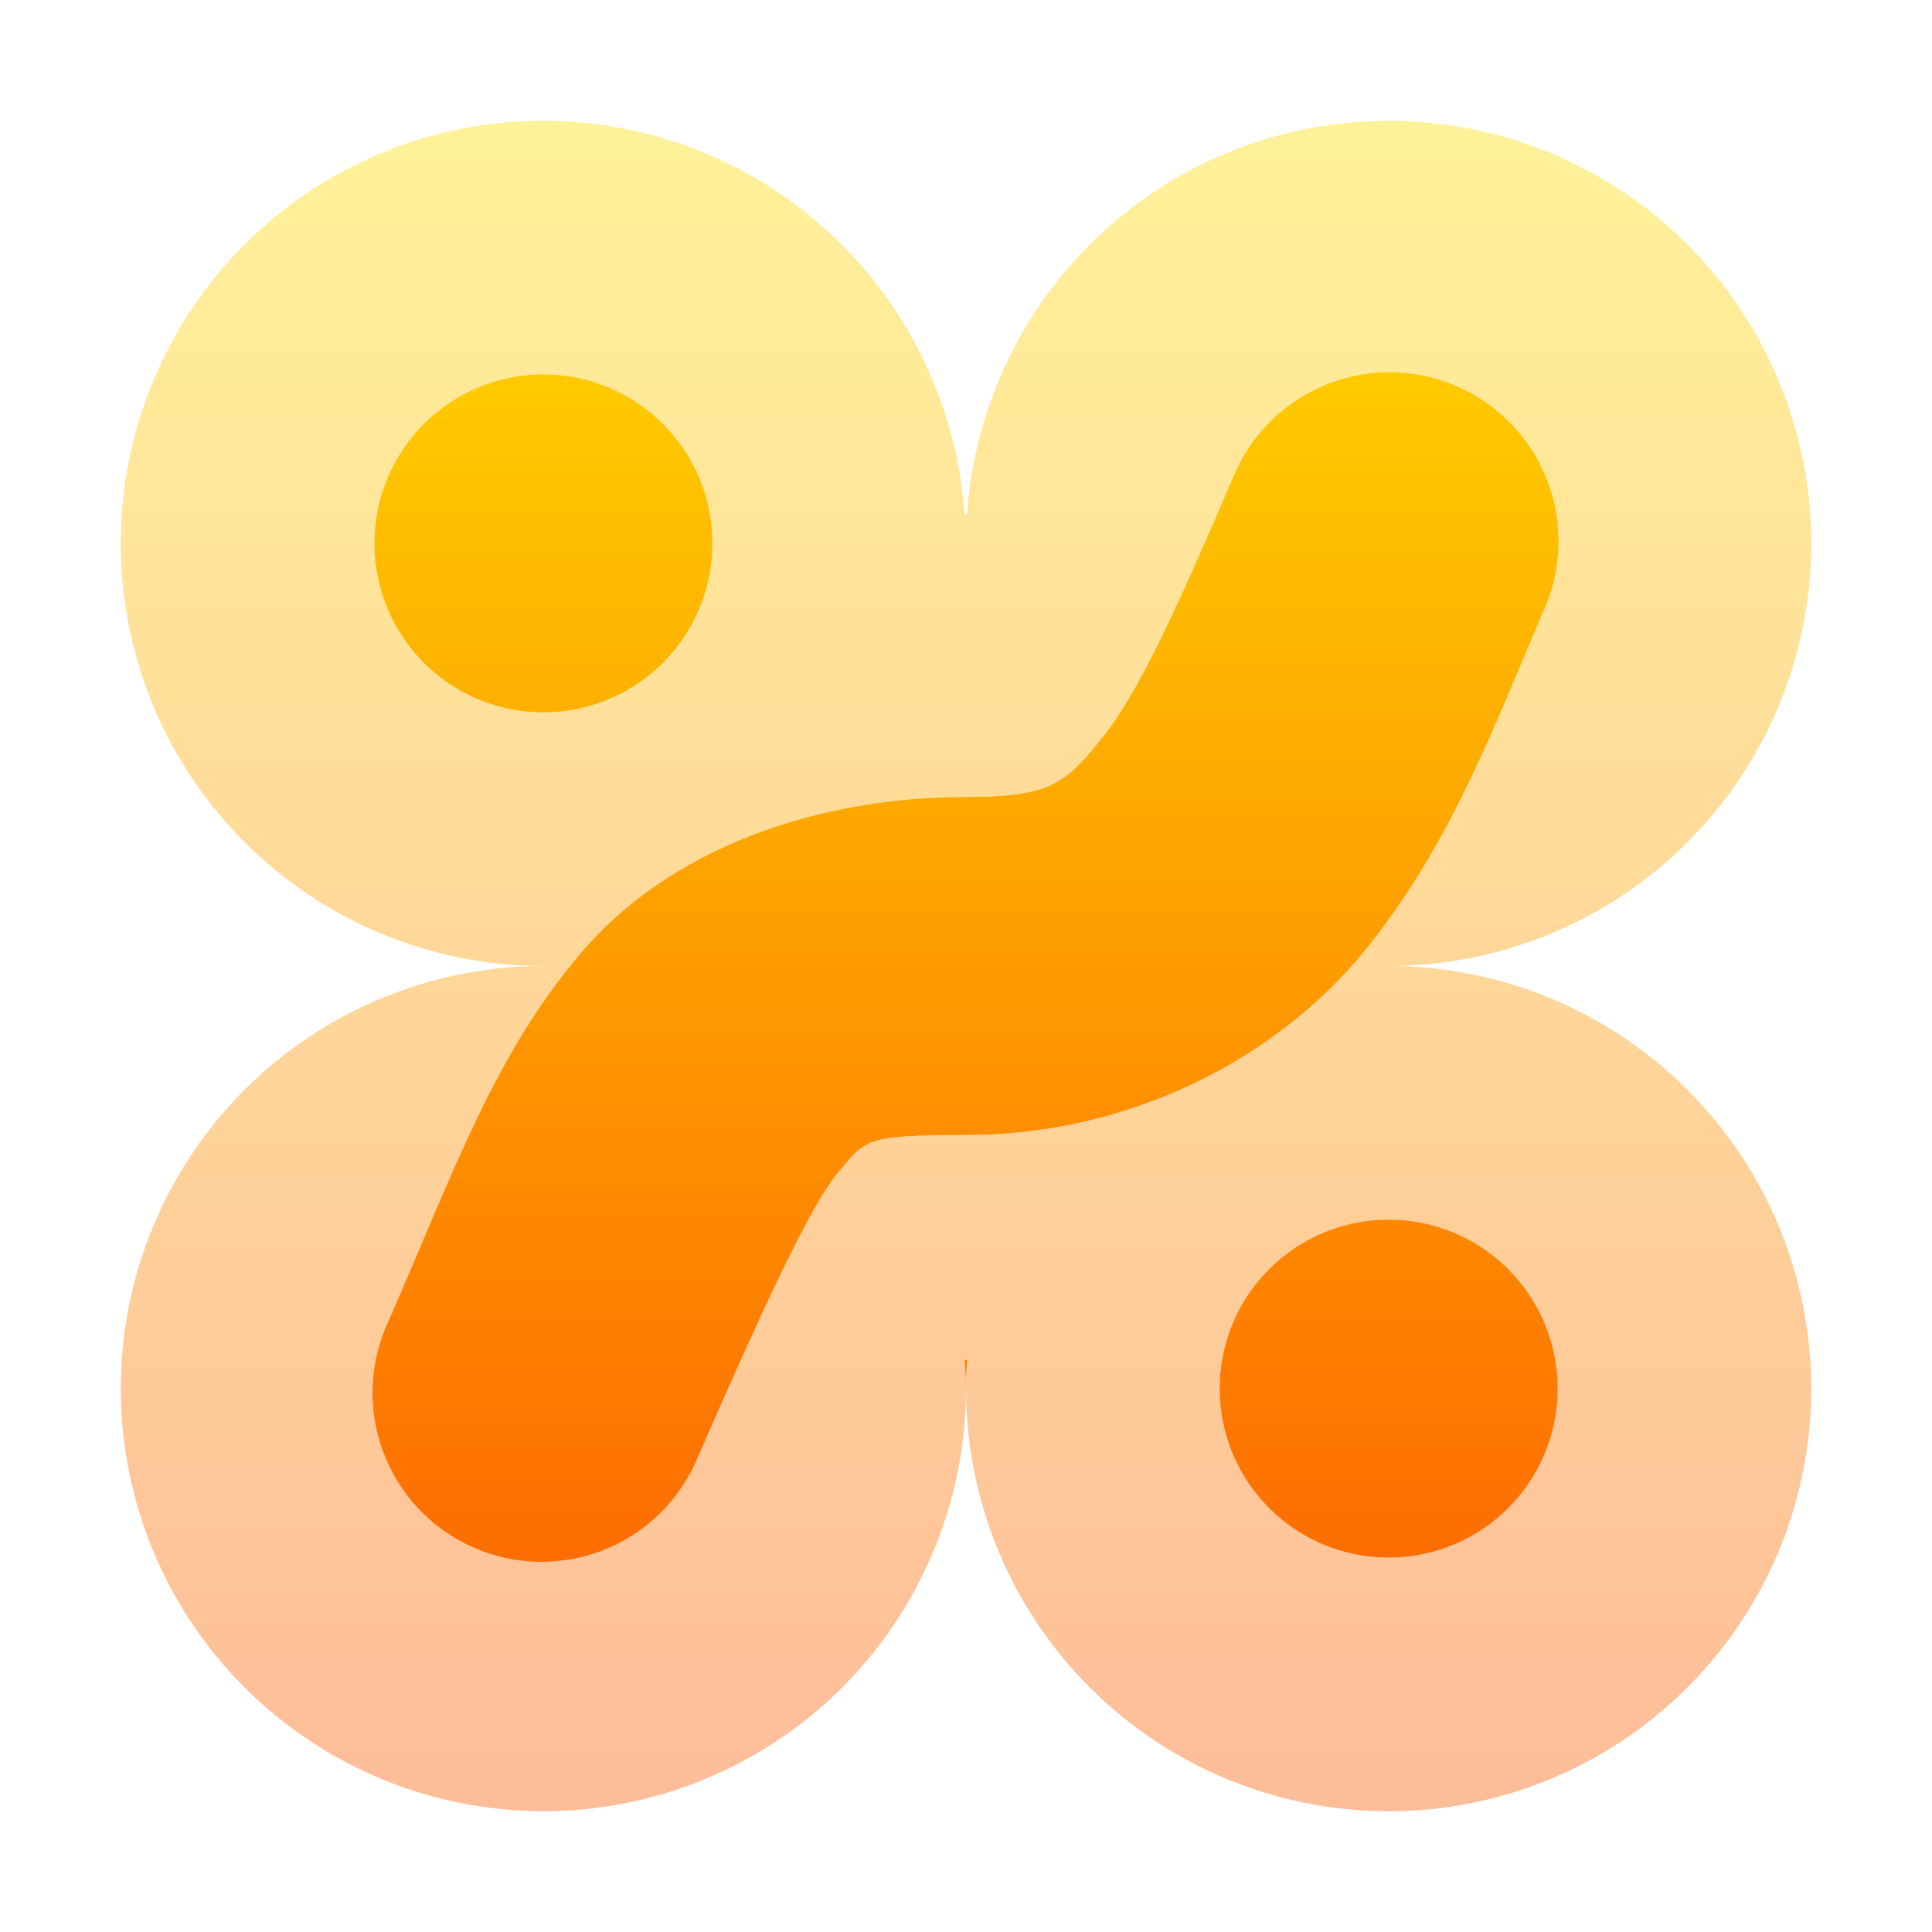
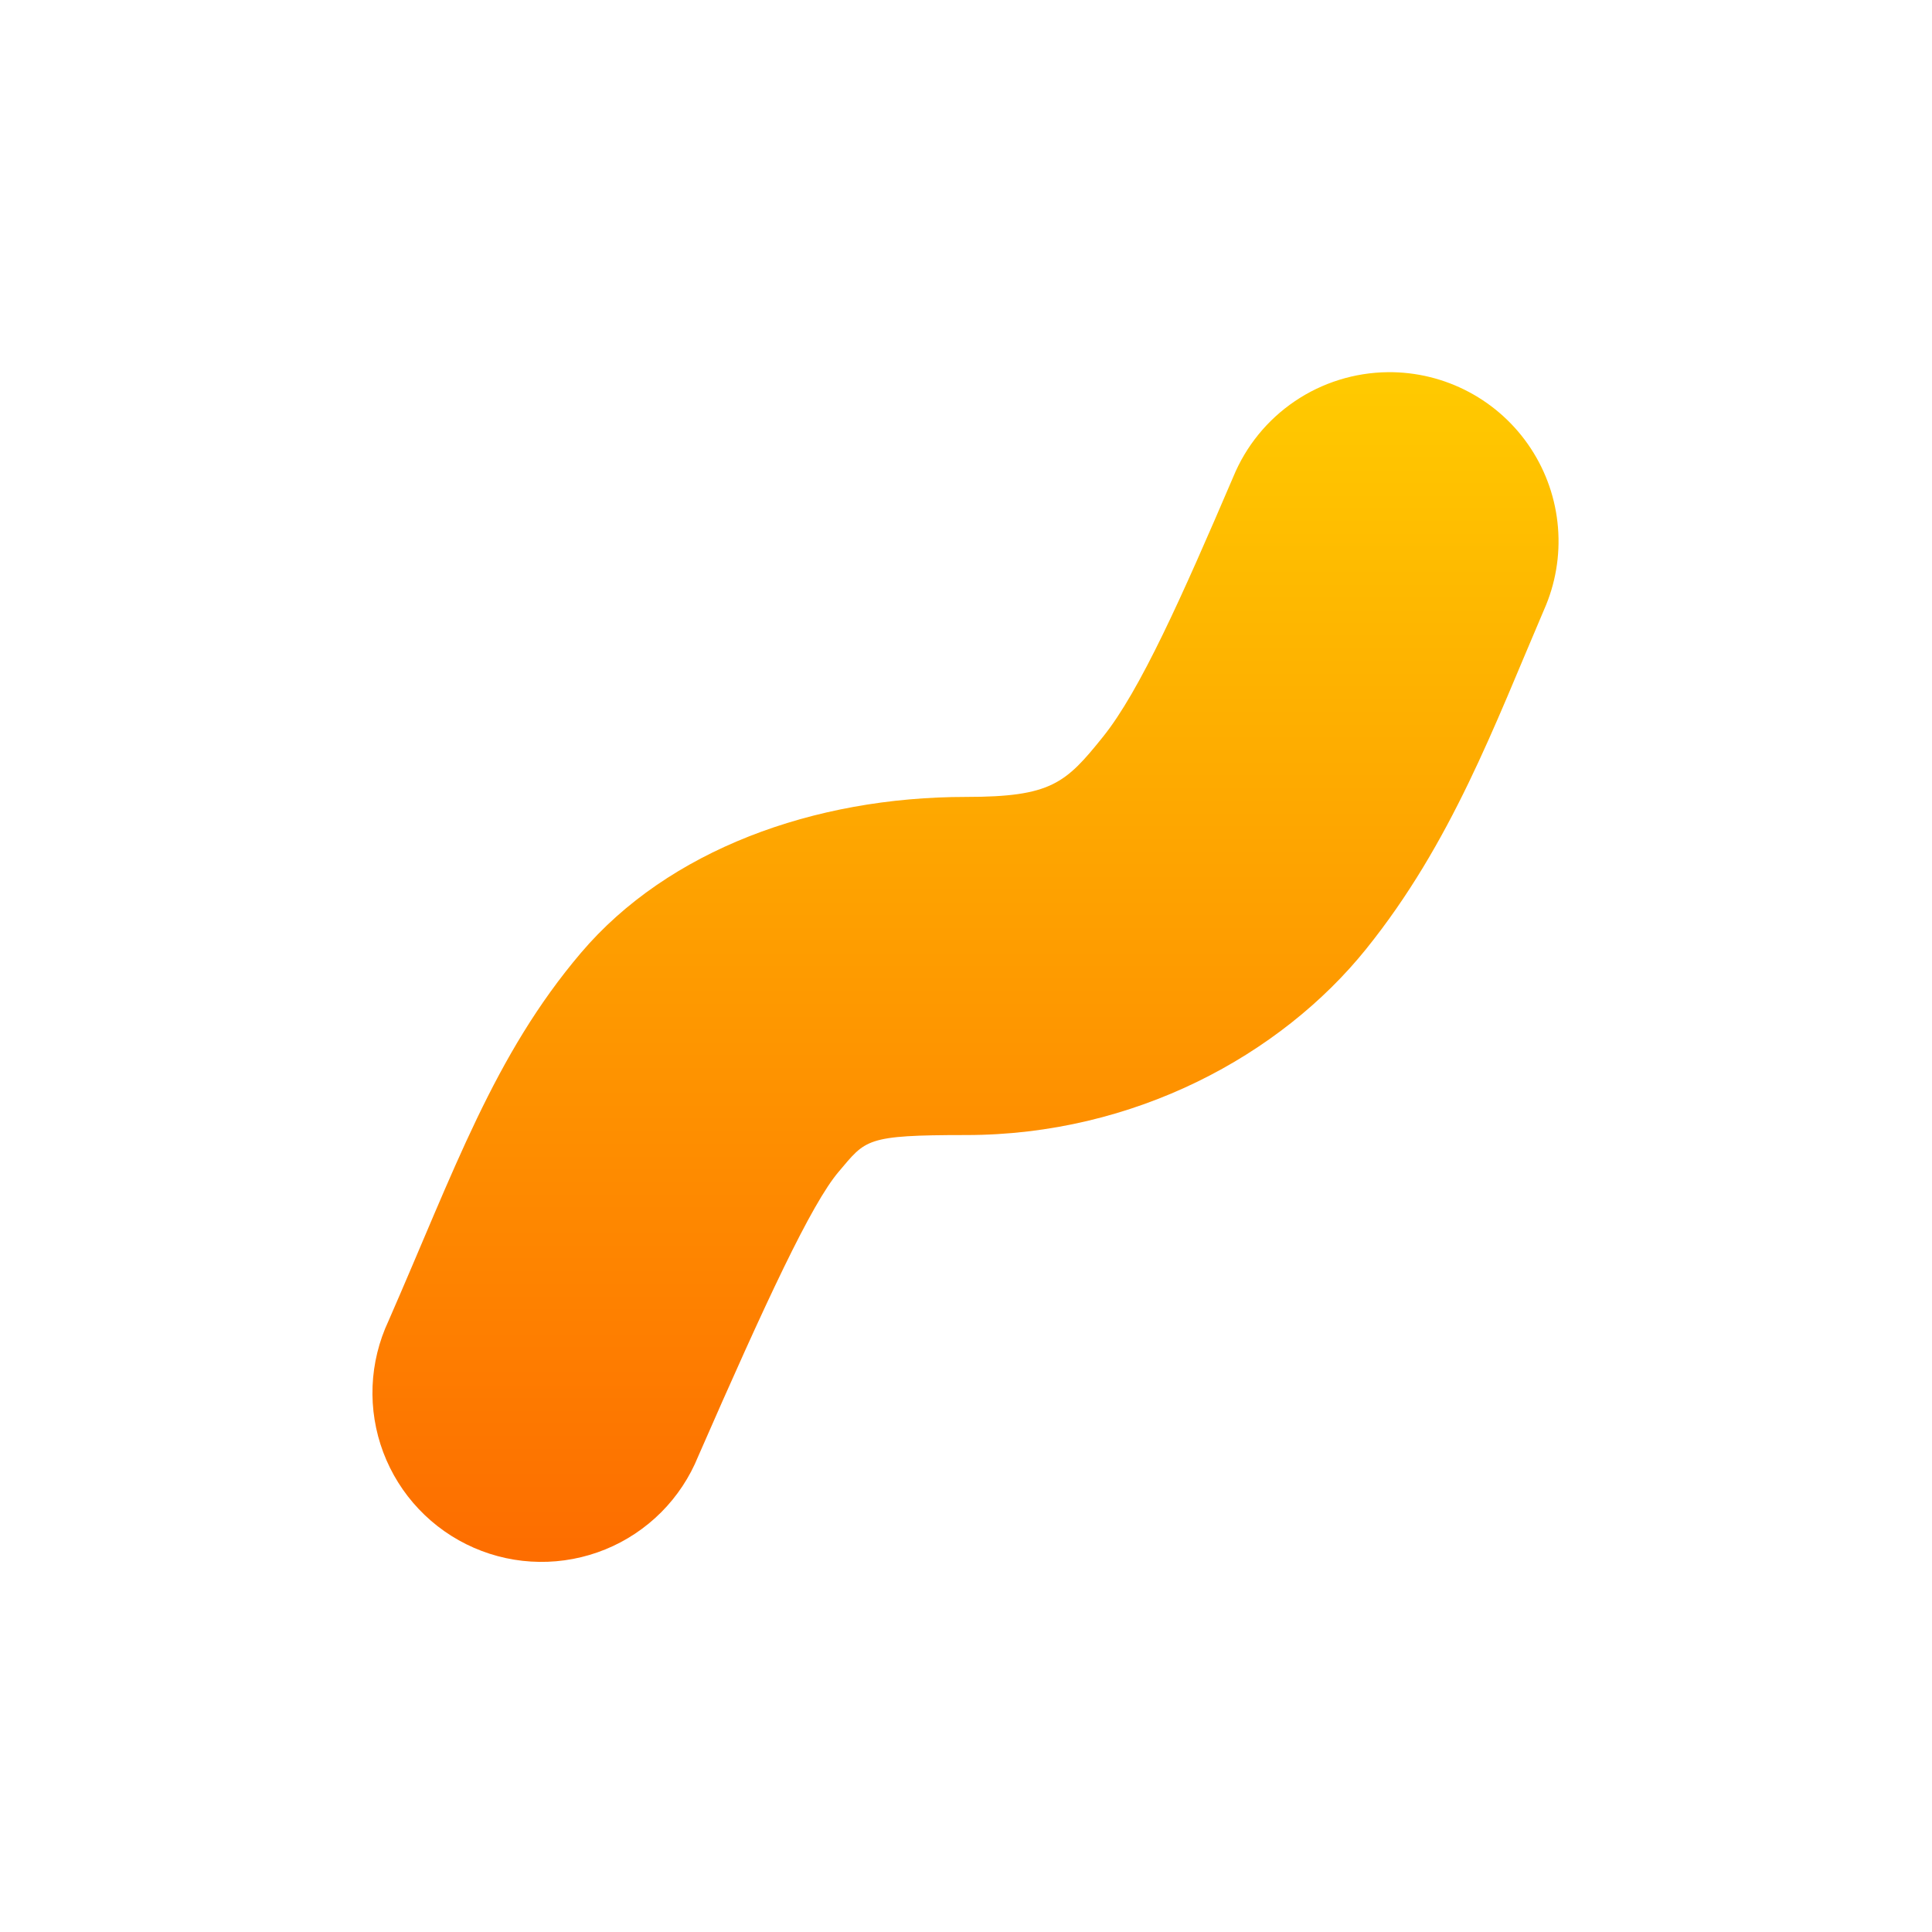
<svg xmlns="http://www.w3.org/2000/svg" width="64" height="64" viewBox="0 0 64 64" fill="none">
-   <path opacity="0.4" d="M18 4C14.287 4 10.726 5.475 8.101 8.1C5.475 10.726 4 14.287 4 18C4 21.713 5.475 25.274 8.101 27.899C10.726 30.525 14.287 32 18 32C14.287 32 10.726 33.475 8.101 36.1C5.475 38.726 4 42.287 4 46C4 49.713 5.475 53.273 8.101 55.899C10.726 58.525 14.287 59.999 18 59.999C21.713 59.999 25.274 58.525 27.9 55.899C30.525 53.273 32 49.713 32 46C31.995 45.697 31.98 45.394 31.955 45.092C31.953 45.066 31.975 45.045 32 45.048V45.048V45.048C32.018 45.048 32.032 45.063 32.031 45.081C32.01 45.387 32.001 45.693 32 46C32 49.713 33.474 53.274 36.1 55.9C38.725 58.525 42.286 60 45.999 60C49.712 60 53.273 58.525 55.899 55.9C58.524 53.274 59.999 49.713 59.999 46C59.999 42.287 58.524 38.726 55.899 36.101C53.273 33.475 49.712 32 45.999 32C45.984 32.002 45.969 32.004 45.953 32.006C45.952 32.006 45.95 32.005 45.95 32.003V32.003C45.95 32.002 45.951 32 45.953 32C45.968 32 45.984 32 45.999 32C49.712 32 53.273 30.525 55.899 27.9C58.524 25.274 59.999 21.713 59.999 18C59.999 14.287 58.524 10.726 55.899 8.101C53.273 5.476 49.712 4.001 45.999 4.001C42.451 4.001 39.035 5.348 36.442 7.77C33.858 10.185 32.283 13.489 32.034 17.016C32.033 17.035 32.018 17.049 31.999 17.049V17.049V17.049C31.971 17.049 31.949 17.027 31.947 17C31.694 13.482 30.123 10.187 27.546 7.777C24.957 5.355 21.545 4.005 18 4ZM45.973 12.329C46.91 12.319 47.836 12.546 48.663 12.987C49.491 13.428 50.194 14.07 50.709 14.854C51.224 15.638 51.534 16.538 51.611 17.473C51.687 18.408 51.527 19.347 51.146 20.204C49.505 24.031 48.086 27.92 45.255 31.437C42.427 34.951 37.578 37.6 32 37.6C28.653 37.6 28.687 37.75 27.783 38.814C26.88 39.877 25.384 43.087 23.129 48.242C22.848 48.936 22.431 49.566 21.903 50.096C21.374 50.625 20.745 51.044 20.052 51.326C19.358 51.608 18.616 51.749 17.868 51.739C17.119 51.73 16.381 51.571 15.695 51.271C15.009 50.971 14.391 50.537 13.876 49.994C13.361 49.451 12.96 48.81 12.696 48.11C12.433 47.41 12.313 46.663 12.342 45.916C12.372 45.168 12.552 44.434 12.87 43.756C15.06 38.75 16.362 34.959 19.246 31.563C22.133 28.166 26.946 26.399 32 26.399C34.822 26.399 35.299 25.948 36.533 24.414C37.768 22.88 39.15 19.771 40.854 15.796C41.272 14.779 41.981 13.908 42.891 13.292C43.801 12.675 44.873 12.341 45.973 12.329ZM18.001 12.4C19.486 12.4 20.91 12.99 21.96 14.04C23.011 15.09 23.601 16.515 23.601 18C23.601 19.485 23.011 20.909 21.96 21.96C20.91 23.01 19.486 23.6 18.001 23.6C16.515 23.6 15.091 23.01 14.041 21.96C12.991 20.909 12.401 19.485 12.401 18C12.401 16.515 12.991 15.09 14.041 14.04C15.091 12.99 16.515 12.4 18.001 12.4ZM46.001 40.4C47.486 40.4 48.91 40.99 49.961 42.04C51.011 43.09 51.601 44.514 51.601 46C51.601 47.485 51.011 48.909 49.961 49.959C48.91 51.01 47.486 51.6 46.001 51.6C44.516 51.6 43.091 51.01 42.041 49.959C40.991 48.909 40.401 47.485 40.401 46C40.401 44.514 40.991 43.09 42.041 42.04C43.091 40.99 44.516 40.4 46.001 40.4Z" fill="url(#paint0_linear_54_1482)" />
-   <path d="M31.951 45.042C31.978 45.361 31.995 45.68 32 46C32.001 45.682 32.011 45.365 32.033 45.048H32L31.951 45.042Z" fill="url(#paint1_linear_54_1482)" />
-   <path d="M45.95 32.006L45.999 32H45.95V32.006Z" fill="url(#paint2_linear_54_1482)" />
  <path d="M48.663 12.987C47.836 12.546 46.91 12.319 45.973 12.329C44.873 12.341 43.801 12.675 42.891 13.292C41.981 13.908 41.272 14.779 40.854 15.796C39.15 19.771 37.768 22.88 36.533 24.414C35.299 25.948 34.822 26.399 32 26.399C26.946 26.399 22.133 28.166 19.246 31.563C16.362 34.959 15.06 38.75 12.87 43.756C12.552 44.434 12.372 45.168 12.342 45.916C12.312 46.663 12.433 47.41 12.696 48.11C12.96 48.81 13.36 49.451 13.876 49.994C14.391 50.537 15.009 50.971 15.695 51.271C16.381 51.571 17.119 51.73 17.868 51.739C18.616 51.749 19.358 51.608 20.052 51.326C20.745 51.044 21.374 50.625 21.903 50.096C22.431 49.566 22.848 48.936 23.129 48.242C25.384 43.087 26.88 39.877 27.783 38.814C28.687 37.75 28.653 37.6 32 37.6C37.577 37.6 42.427 34.951 45.255 31.437C48.086 27.92 49.505 24.031 51.146 20.204C51.527 19.347 51.687 18.408 51.61 17.473C51.534 16.538 51.224 15.638 50.709 14.854C50.194 14.07 49.491 13.428 48.663 12.987Z" fill="url(#paint3_linear_54_1482)" />
-   <path d="M21.96 14.04C20.91 12.99 19.486 12.4 18.001 12.4C16.515 12.4 15.091 12.99 14.041 14.04C12.991 15.09 12.401 16.515 12.401 18C12.401 19.485 12.991 20.909 14.041 21.96C15.091 23.01 16.515 23.6 18.001 23.6C19.486 23.6 20.91 23.01 21.96 21.96C23.011 20.909 23.601 19.485 23.601 18C23.601 16.515 23.011 15.09 21.96 14.04Z" fill="url(#paint4_linear_54_1482)" />
-   <path d="M49.961 42.04C48.91 40.99 47.486 40.4 46.001 40.4C44.515 40.4 43.091 40.99 42.041 42.04C40.991 43.09 40.401 44.514 40.401 46C40.401 47.485 40.991 48.909 42.041 49.959C43.091 51.01 44.515 51.6 46.001 51.6C47.486 51.6 48.91 51.01 49.961 49.959C51.011 48.909 51.601 47.485 51.601 46C51.601 44.514 51.011 43.09 49.961 42.04Z" fill="url(#paint5_linear_54_1482)" />
  <defs>
    <linearGradient id="paint0_linear_54_1482" x1="32" y1="60" x2="32" y2="4" gradientUnits="userSpaceOnUse">
      <stop stop-color="#FD5900" />
      <stop offset="1" stop-color="#FFDE00" />
    </linearGradient>
    <linearGradient id="paint1_linear_54_1482" x1="32" y1="60" x2="32" y2="4" gradientUnits="userSpaceOnUse">
      <stop stop-color="#FD5900" />
      <stop offset="1" stop-color="#FFDE00" />
    </linearGradient>
    <linearGradient id="paint2_linear_54_1482" x1="32" y1="60" x2="32" y2="4" gradientUnits="userSpaceOnUse">
      <stop stop-color="#FD5900" />
      <stop offset="1" stop-color="#FFDE00" />
    </linearGradient>
    <linearGradient id="paint3_linear_54_1482" x1="32" y1="60" x2="32" y2="4" gradientUnits="userSpaceOnUse">
      <stop stop-color="#FD5900" />
      <stop offset="1" stop-color="#FFDE00" />
    </linearGradient>
    <linearGradient id="paint4_linear_54_1482" x1="32" y1="60" x2="32" y2="4" gradientUnits="userSpaceOnUse">
      <stop stop-color="#FD5900" />
      <stop offset="1" stop-color="#FFDE00" />
    </linearGradient>
    <linearGradient id="paint5_linear_54_1482" x1="32" y1="60" x2="32" y2="4" gradientUnits="userSpaceOnUse">
      <stop stop-color="#FD5900" />
      <stop offset="1" stop-color="#FFDE00" />
    </linearGradient>
  </defs>
</svg>